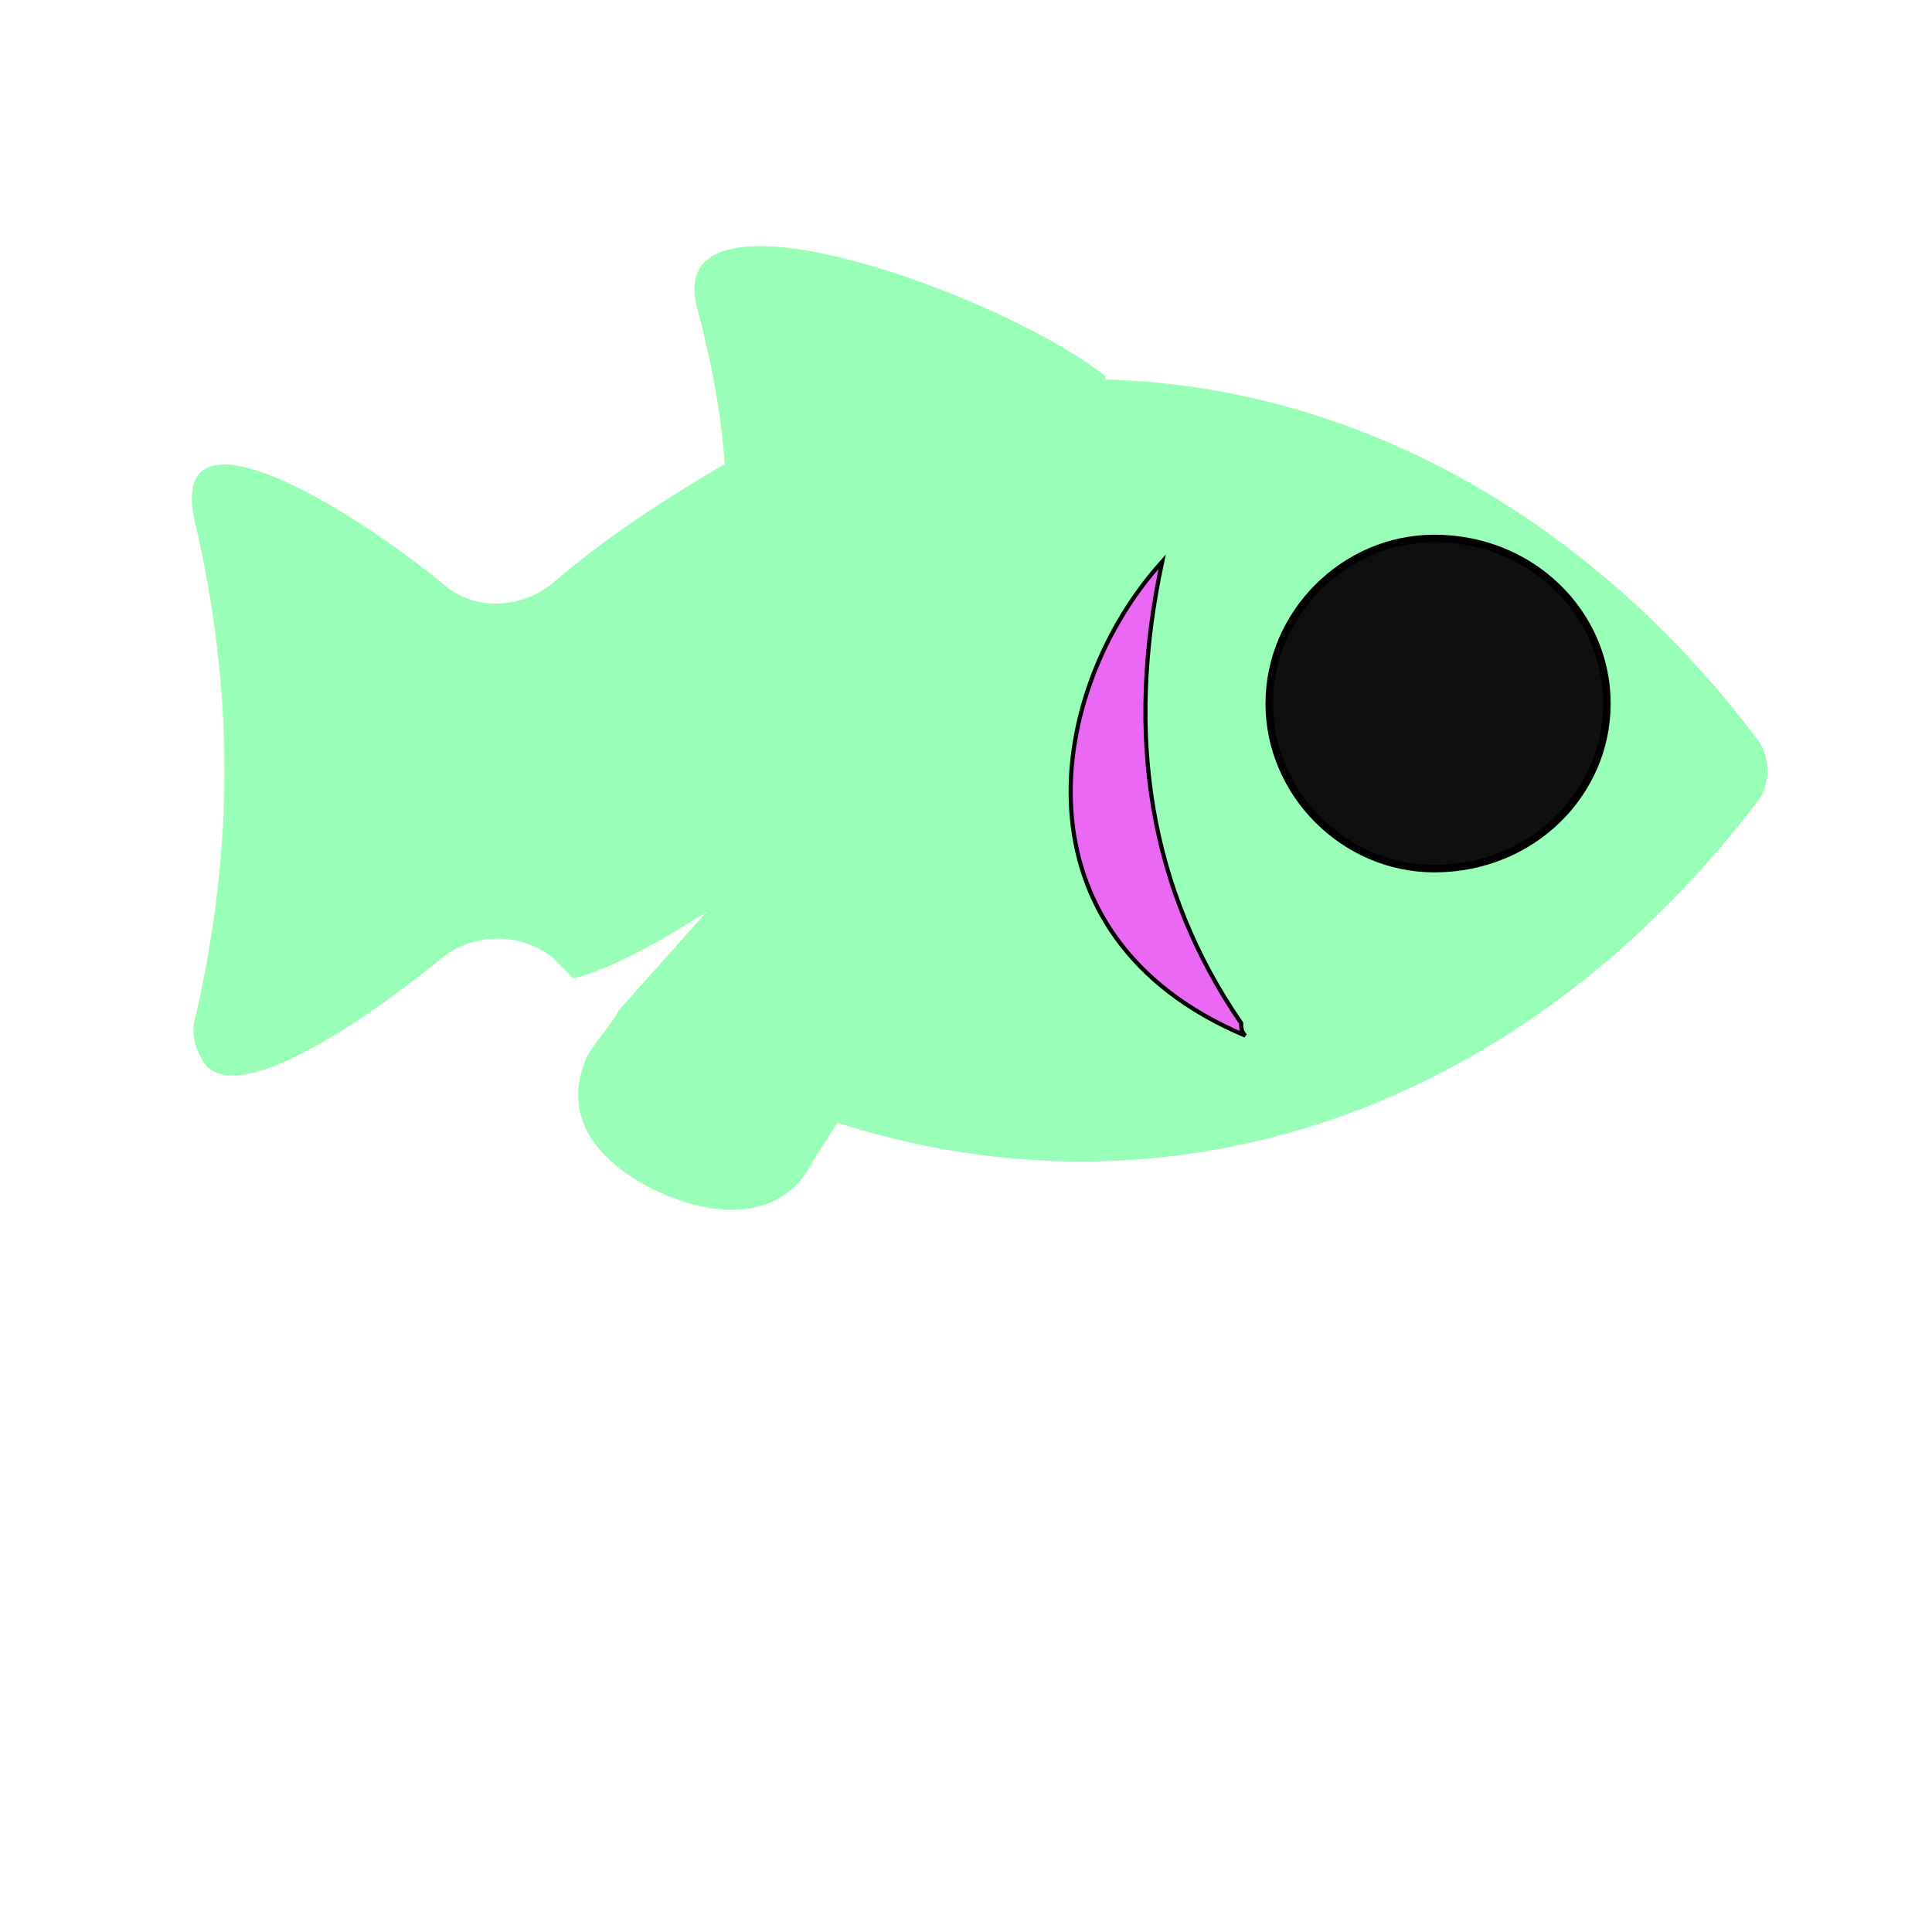
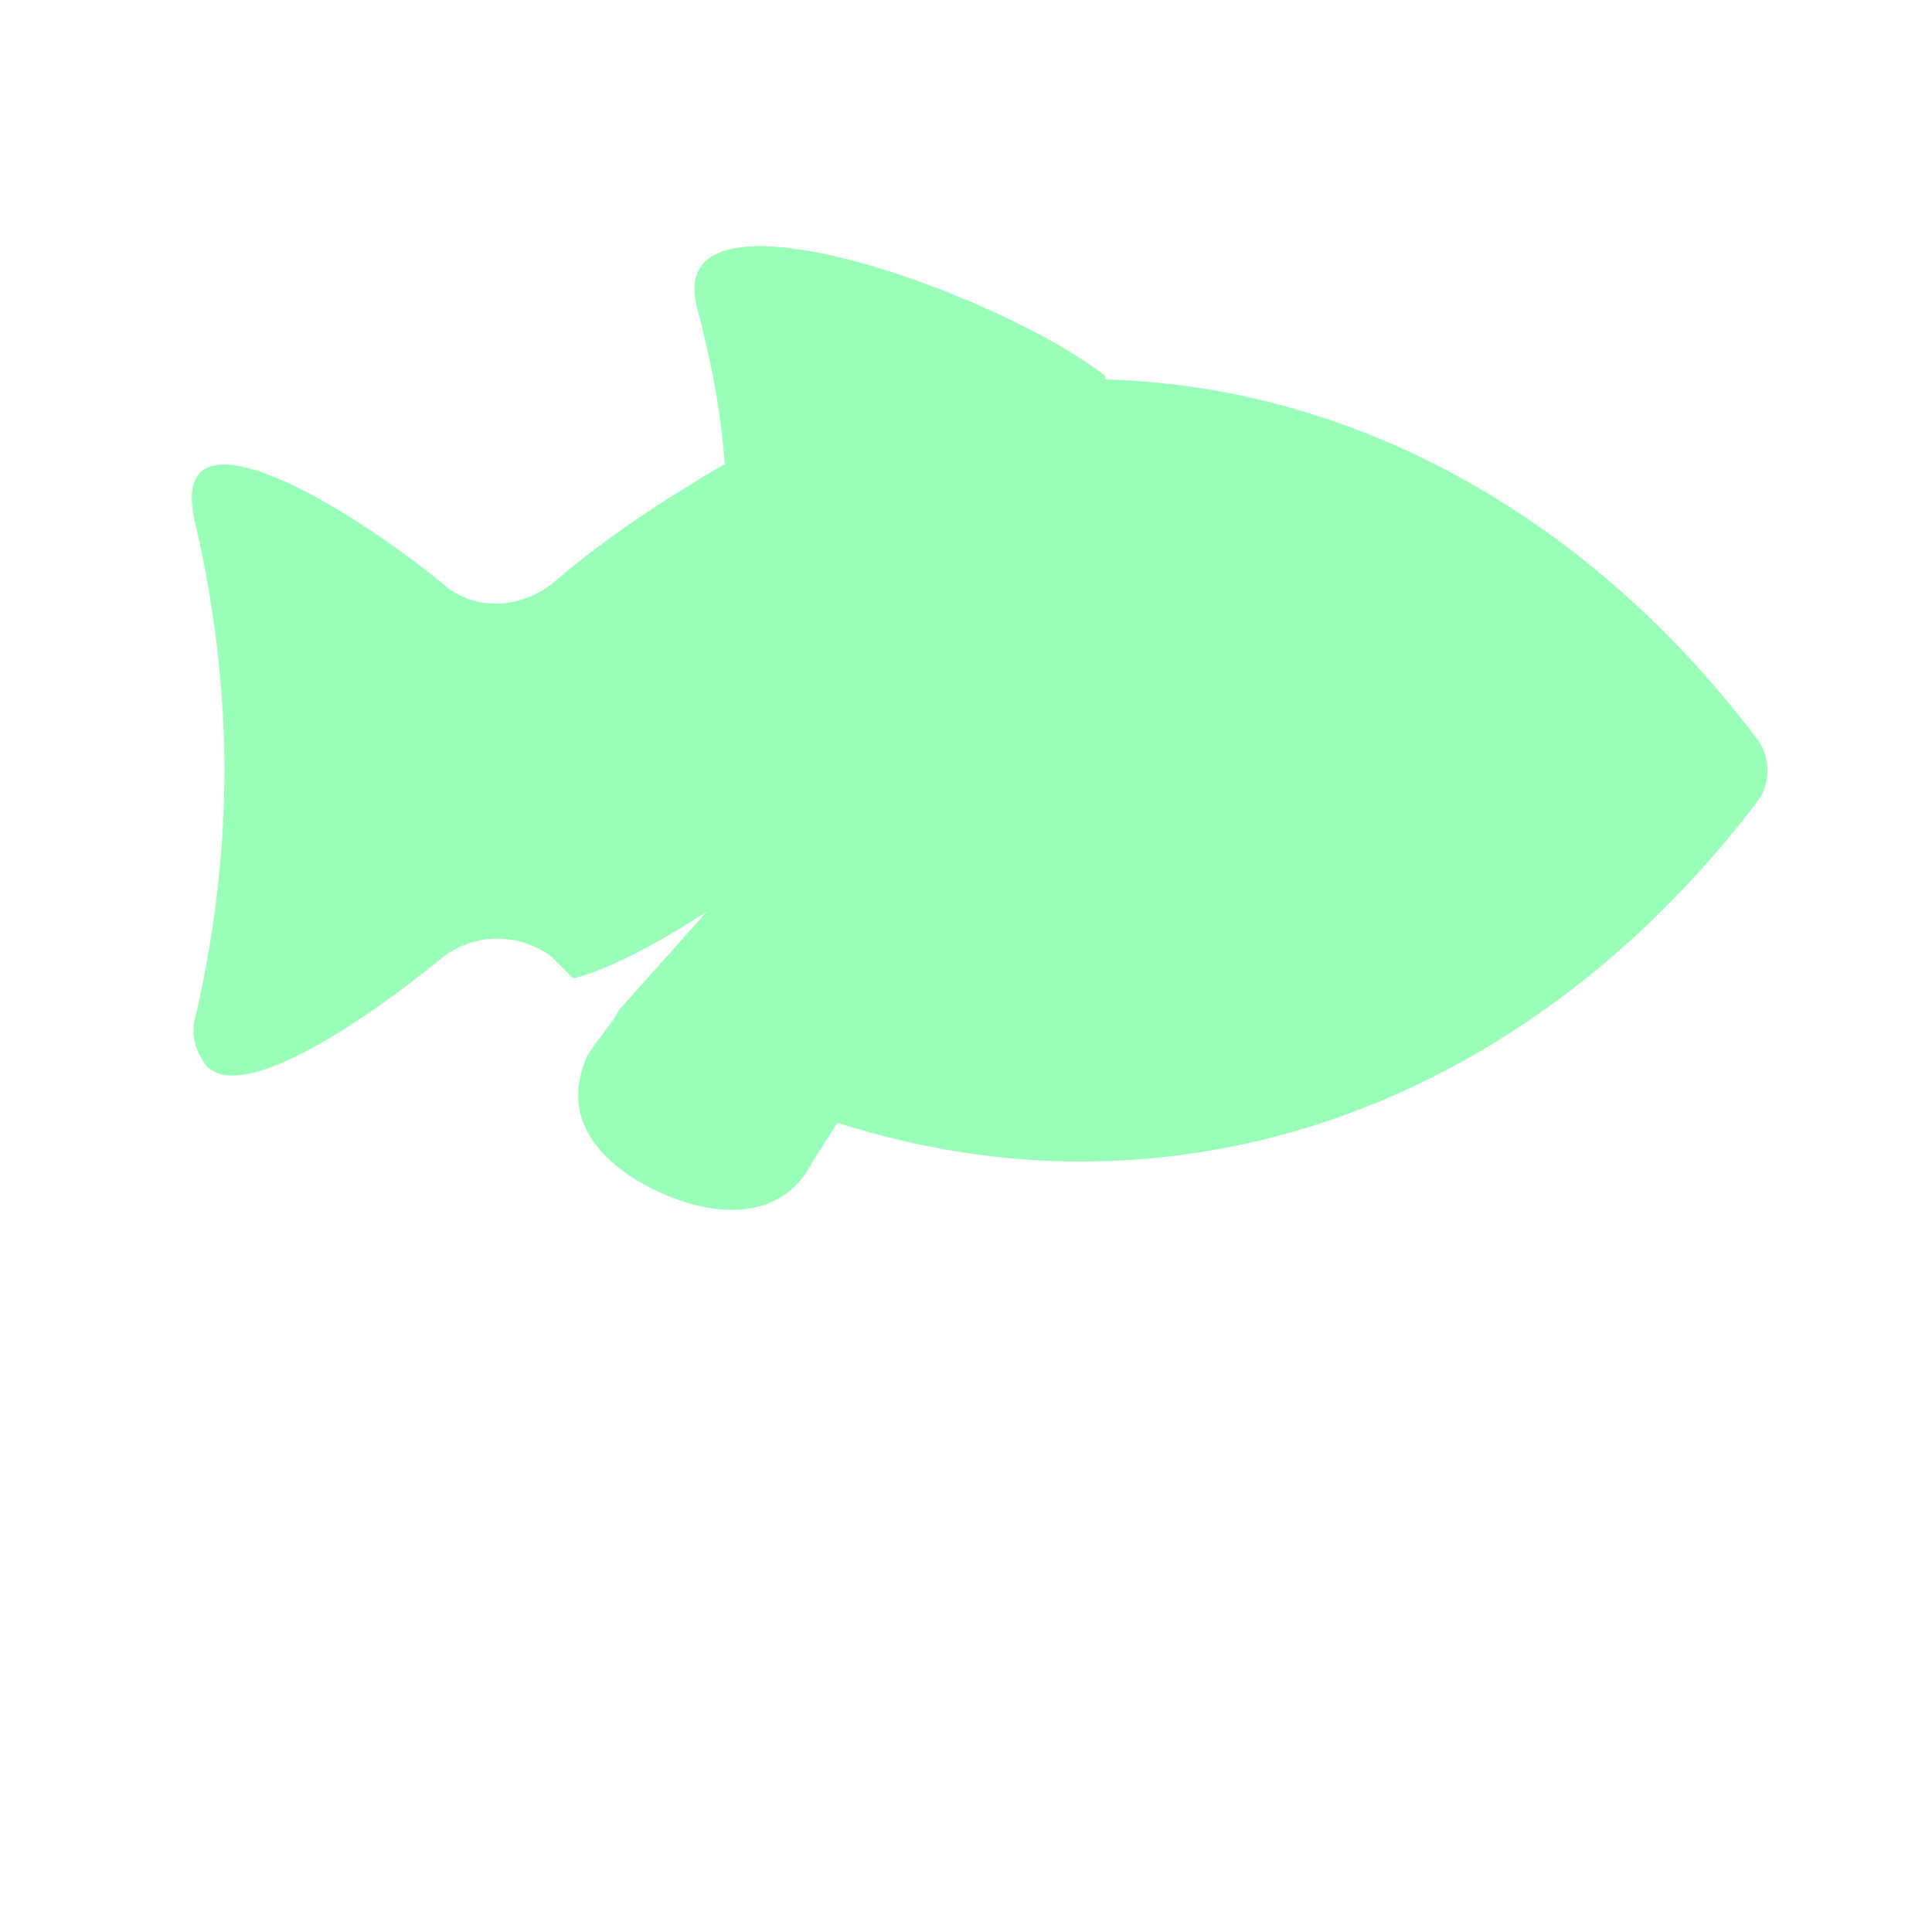
<svg xmlns="http://www.w3.org/2000/svg" id="bg_image_3" width="500" height="500" version="1.1" class="bgs" preserveAspectRatio="xMidYMin slice">
  <defs id="SvgjsDefs2973">
    <filter id="SvgjsFilter3068">
      <feOffset id="SvgjsFeOffset3069" dx="0" dy="3" result="SvgjsFeOffset3069Out" in="SourceGraphic" />
      <feFlood id="SvgjsFeFlood3070" flood-color="#662eff" flood-opacity="0.8" result="SvgjsFeFlood3070Out" in="SourceGraphic" />
      <feComposite id="SvgjsFeComposite3071" in="SvgjsFeFlood3070Out" in2="SourceAlpha" operator="in" result="SvgjsFeComposite3071Out" />
      <feGaussianBlur id="SvgjsFeGaussianBlur3072" stdDeviation="0.667 0.667" result="SvgjsFeGaussianBlur3072Out" in="SvgjsFeComposite3071Out" />
      <feBlend id="SvgjsFeBlend3073" in="SourceGraphic" in2="SvgjsFeGaussianBlur3072Out" mode="normal" result="SvgjsFeBlend3073Out" />
    </filter>
    <filter id="SvgjsFilter3146">
      <feOffset id="SvgjsFeOffset3147" dx="0" dy="3" result="SvgjsFeOffset3147Out" in="SourceGraphic" />
      <feFlood id="SvgjsFeFlood3148" flood-color="#662eff" flood-opacity="0.8" result="SvgjsFeFlood3148Out" in="SourceGraphic" />
      <feComposite id="SvgjsFeComposite3149" in="SvgjsFeFlood3148Out" in2="SourceAlpha" operator="in" result="SvgjsFeComposite3149Out" />
      <feGaussianBlur id="SvgjsFeGaussianBlur3150" stdDeviation="0.96 0.96" result="SvgjsFeGaussianBlur3150Out" in="SvgjsFeComposite3149Out" />
      <feBlend id="SvgjsFeBlend3151" in="SourceGraphic" in2="SvgjsFeGaussianBlur3150Out" mode="normal" result="SvgjsFeBlend3151Out" />
    </filter>
    <filter id="SvgjsFilter3224">
      <feOffset id="SvgjsFeOffset3225" dx="0" dy="3" result="SvgjsFeOffset3225Out" in="SourceGraphic" />
      <feFlood id="SvgjsFeFlood3226" flood-color="#662eff" flood-opacity="0.8" result="SvgjsFeFlood3226Out" in="SourceGraphic" />
      <feComposite id="SvgjsFeComposite3227" in="SvgjsFeFlood3226Out" in2="SourceAlpha" operator="in" result="SvgjsFeComposite3227Out" />
      <feGaussianBlur id="SvgjsFeGaussianBlur3228" stdDeviation="5.053 5.053" result="SvgjsFeGaussianBlur3228Out" in="SvgjsFeComposite3227Out" />
      <feBlend id="SvgjsFeBlend3229" in="SourceGraphic" in2="SvgjsFeGaussianBlur3228Out" mode="normal" result="SvgjsFeBlend3229Out" />
    </filter>
  </defs>
  <rect id="rect_image_3" width="100%" height="100%" fill="none" />
  <svg id="variation_3" preserveAspectRatio="xMidYMin meet" viewBox="-5.7 68.3 548.4 358.8" style="overflow: visible;">
    <path id="c_3_l_0" d="M195 324L170 352C168 356 164 360 161 365C153 383 165 395 178 402C195 411 216 413 225 395L232 384C254 391 277 395 301 395C377 395 445 356 493 293C497 288 497 280 493 275C447 214 381 175 308 173C308 173 308 173 308 172C279 149 183 114 192 152C196 167 199 182 200 197C183 207 166 218 151 231L151 231C142 238 129 239 120 231C92 208 40 177 50 215C55 237 58 260 58 284C58 308 55 331 50 353C48 359 50 364 53 368C65 380 108 347 120 337C129 330 142 330 151 337C153 339 155 341 157 343C157 343 169 341 195 324Z " fill-rule="evenodd" fill="#99ffb8" stroke-width="0" stroke="#662eff" class="layer_0" stroke-dasharray="0" stroke-opacity="0.6" filter="url(#SvgjsFilter3224)" />
-     <path id="c_3_l_1" d="M324 238C315 280 321 317 343 349C343 350 343 351 344 352C287 328 296 269 324 238Z " fill-rule="evenodd" fill="#ea68f3" stroke-width="1" stroke="#000000" class="layer_1" transform="matrix(1.18,0,0,1.18,-58.139,-53.1)" data-scale="1.18" />
-     <path id="c_3_l_2" d="M402 290C390 290 380 280 380 268C380 256 390 246 402 246C415 246 425 256 425 268C425 280 415 290 402 290Z " fill-rule="evenodd" fill="#0f0f0f" stroke-width="1" stroke="#000000" class="layer_2" transform="matrix(2.13,0,0,2.13,-454.825,-302.84)" data-scale="2.13" />
  </svg>
</svg>